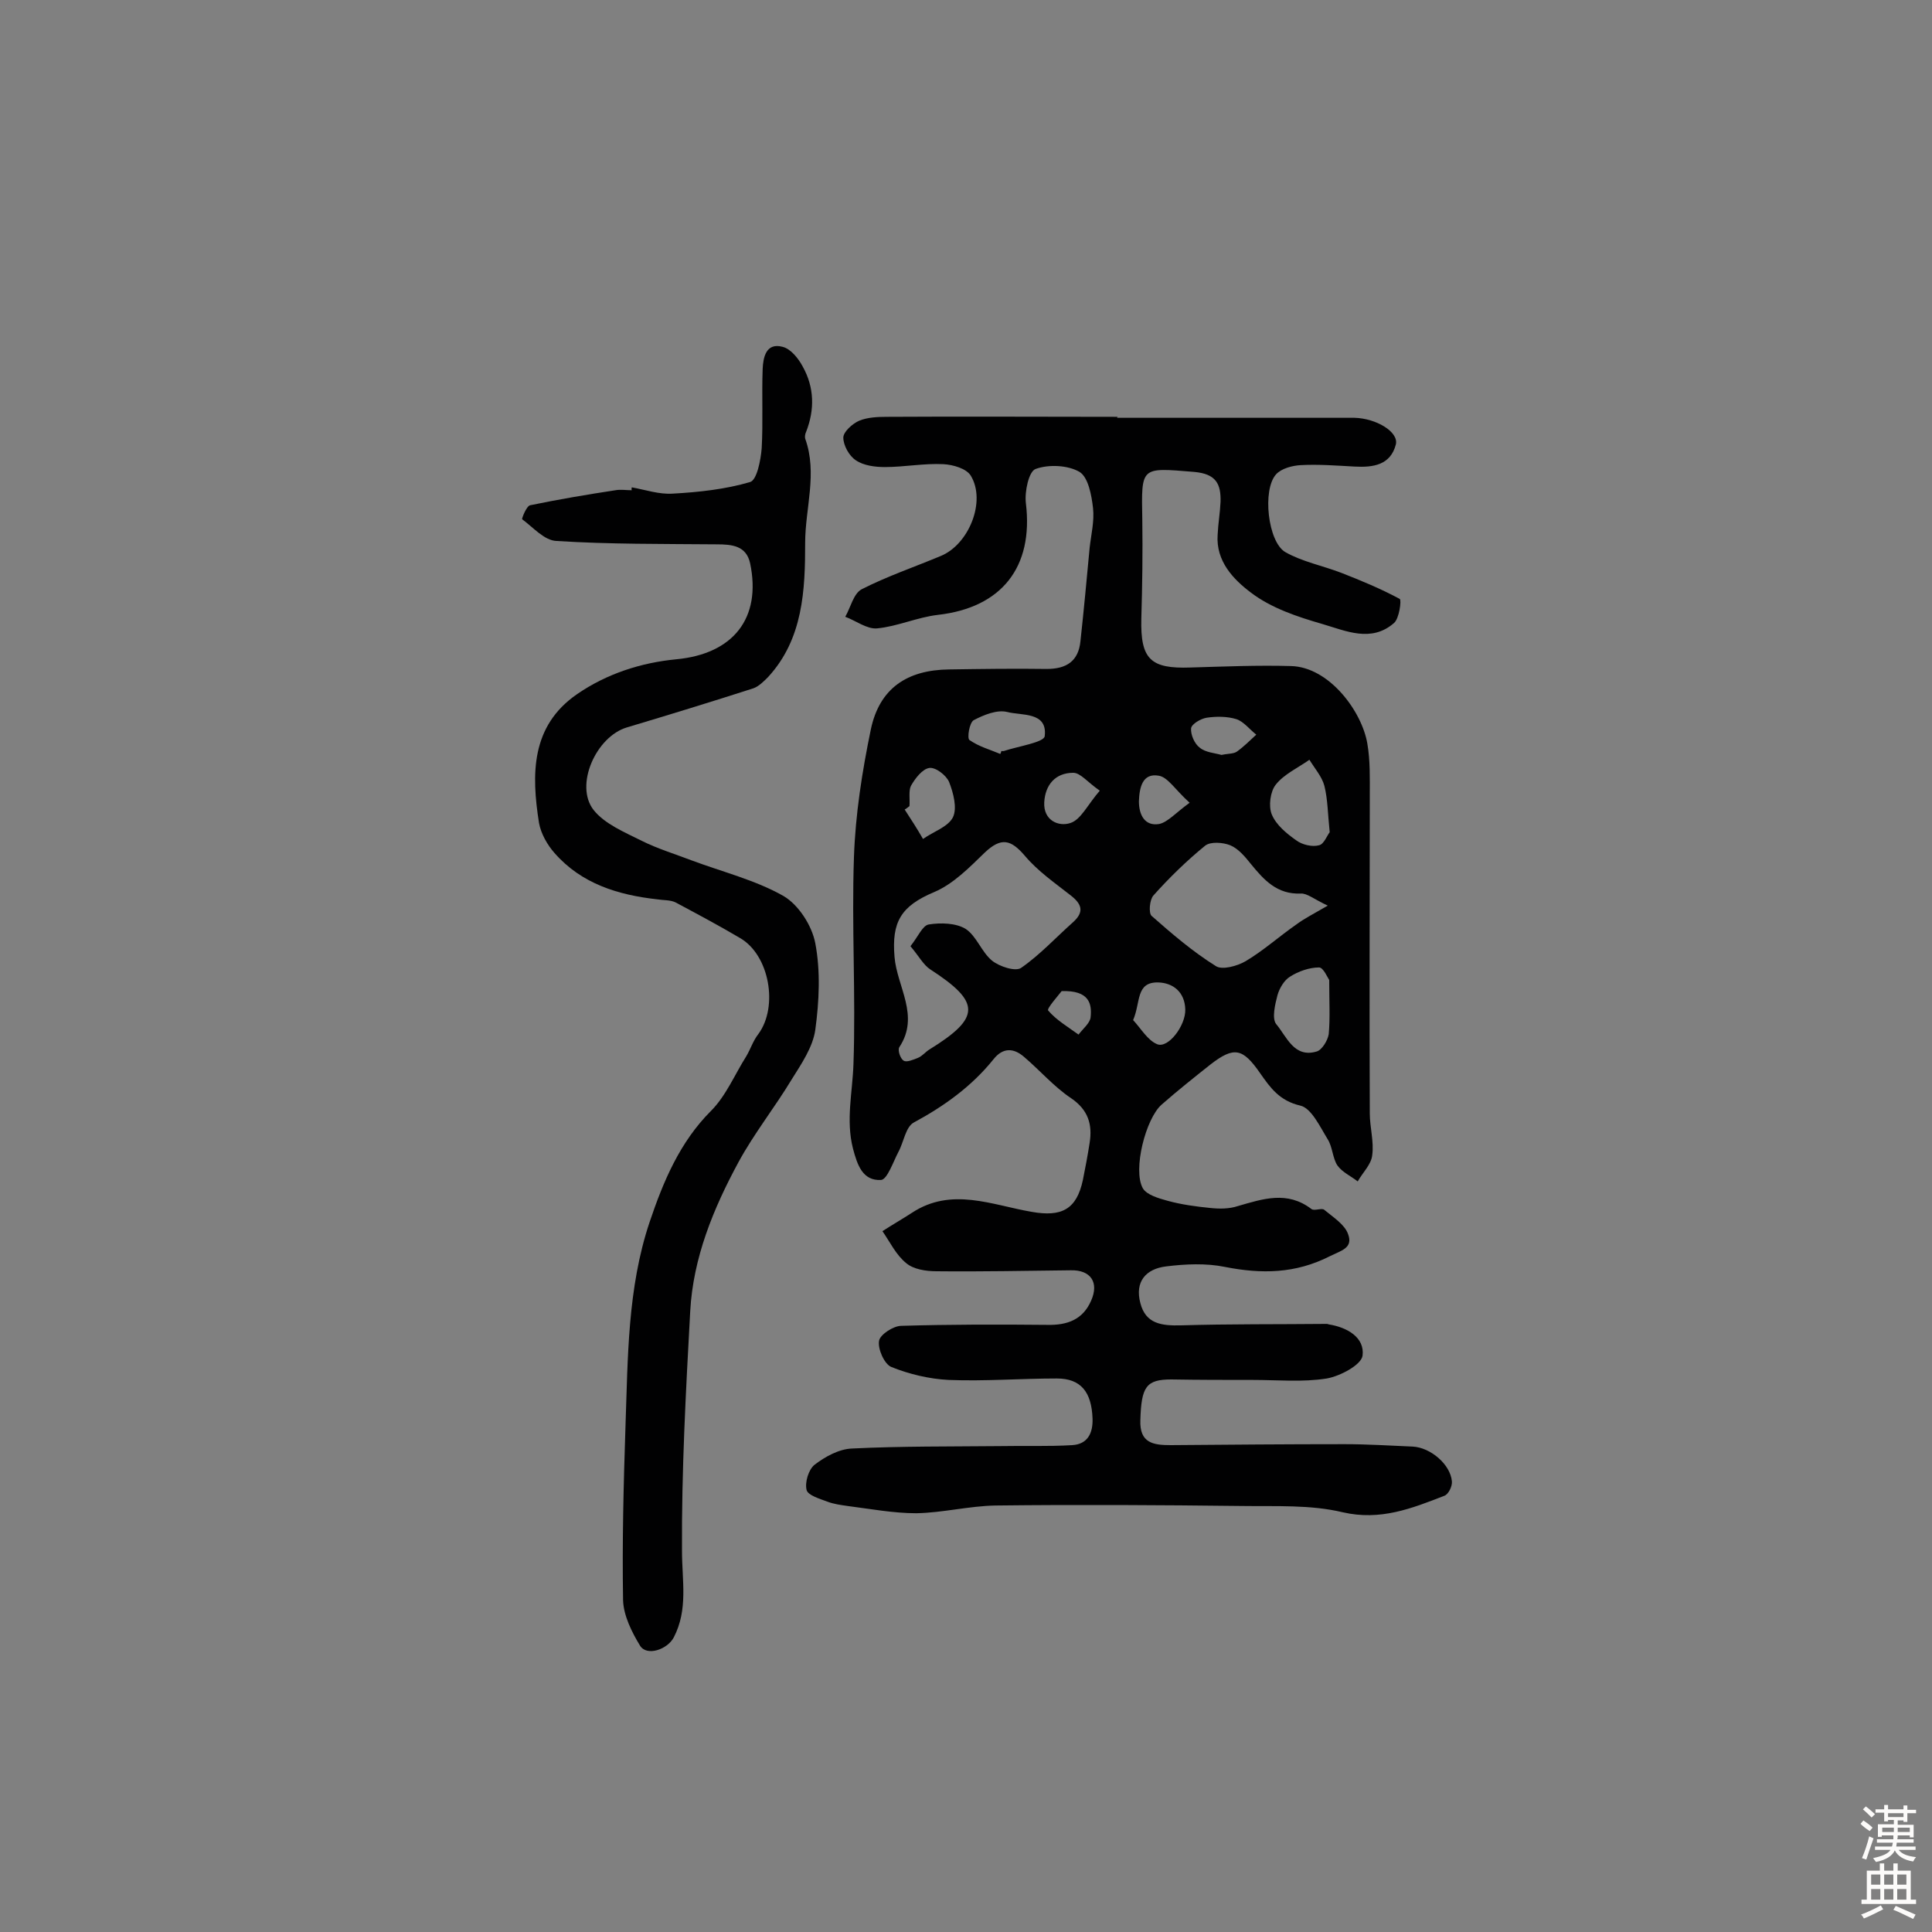
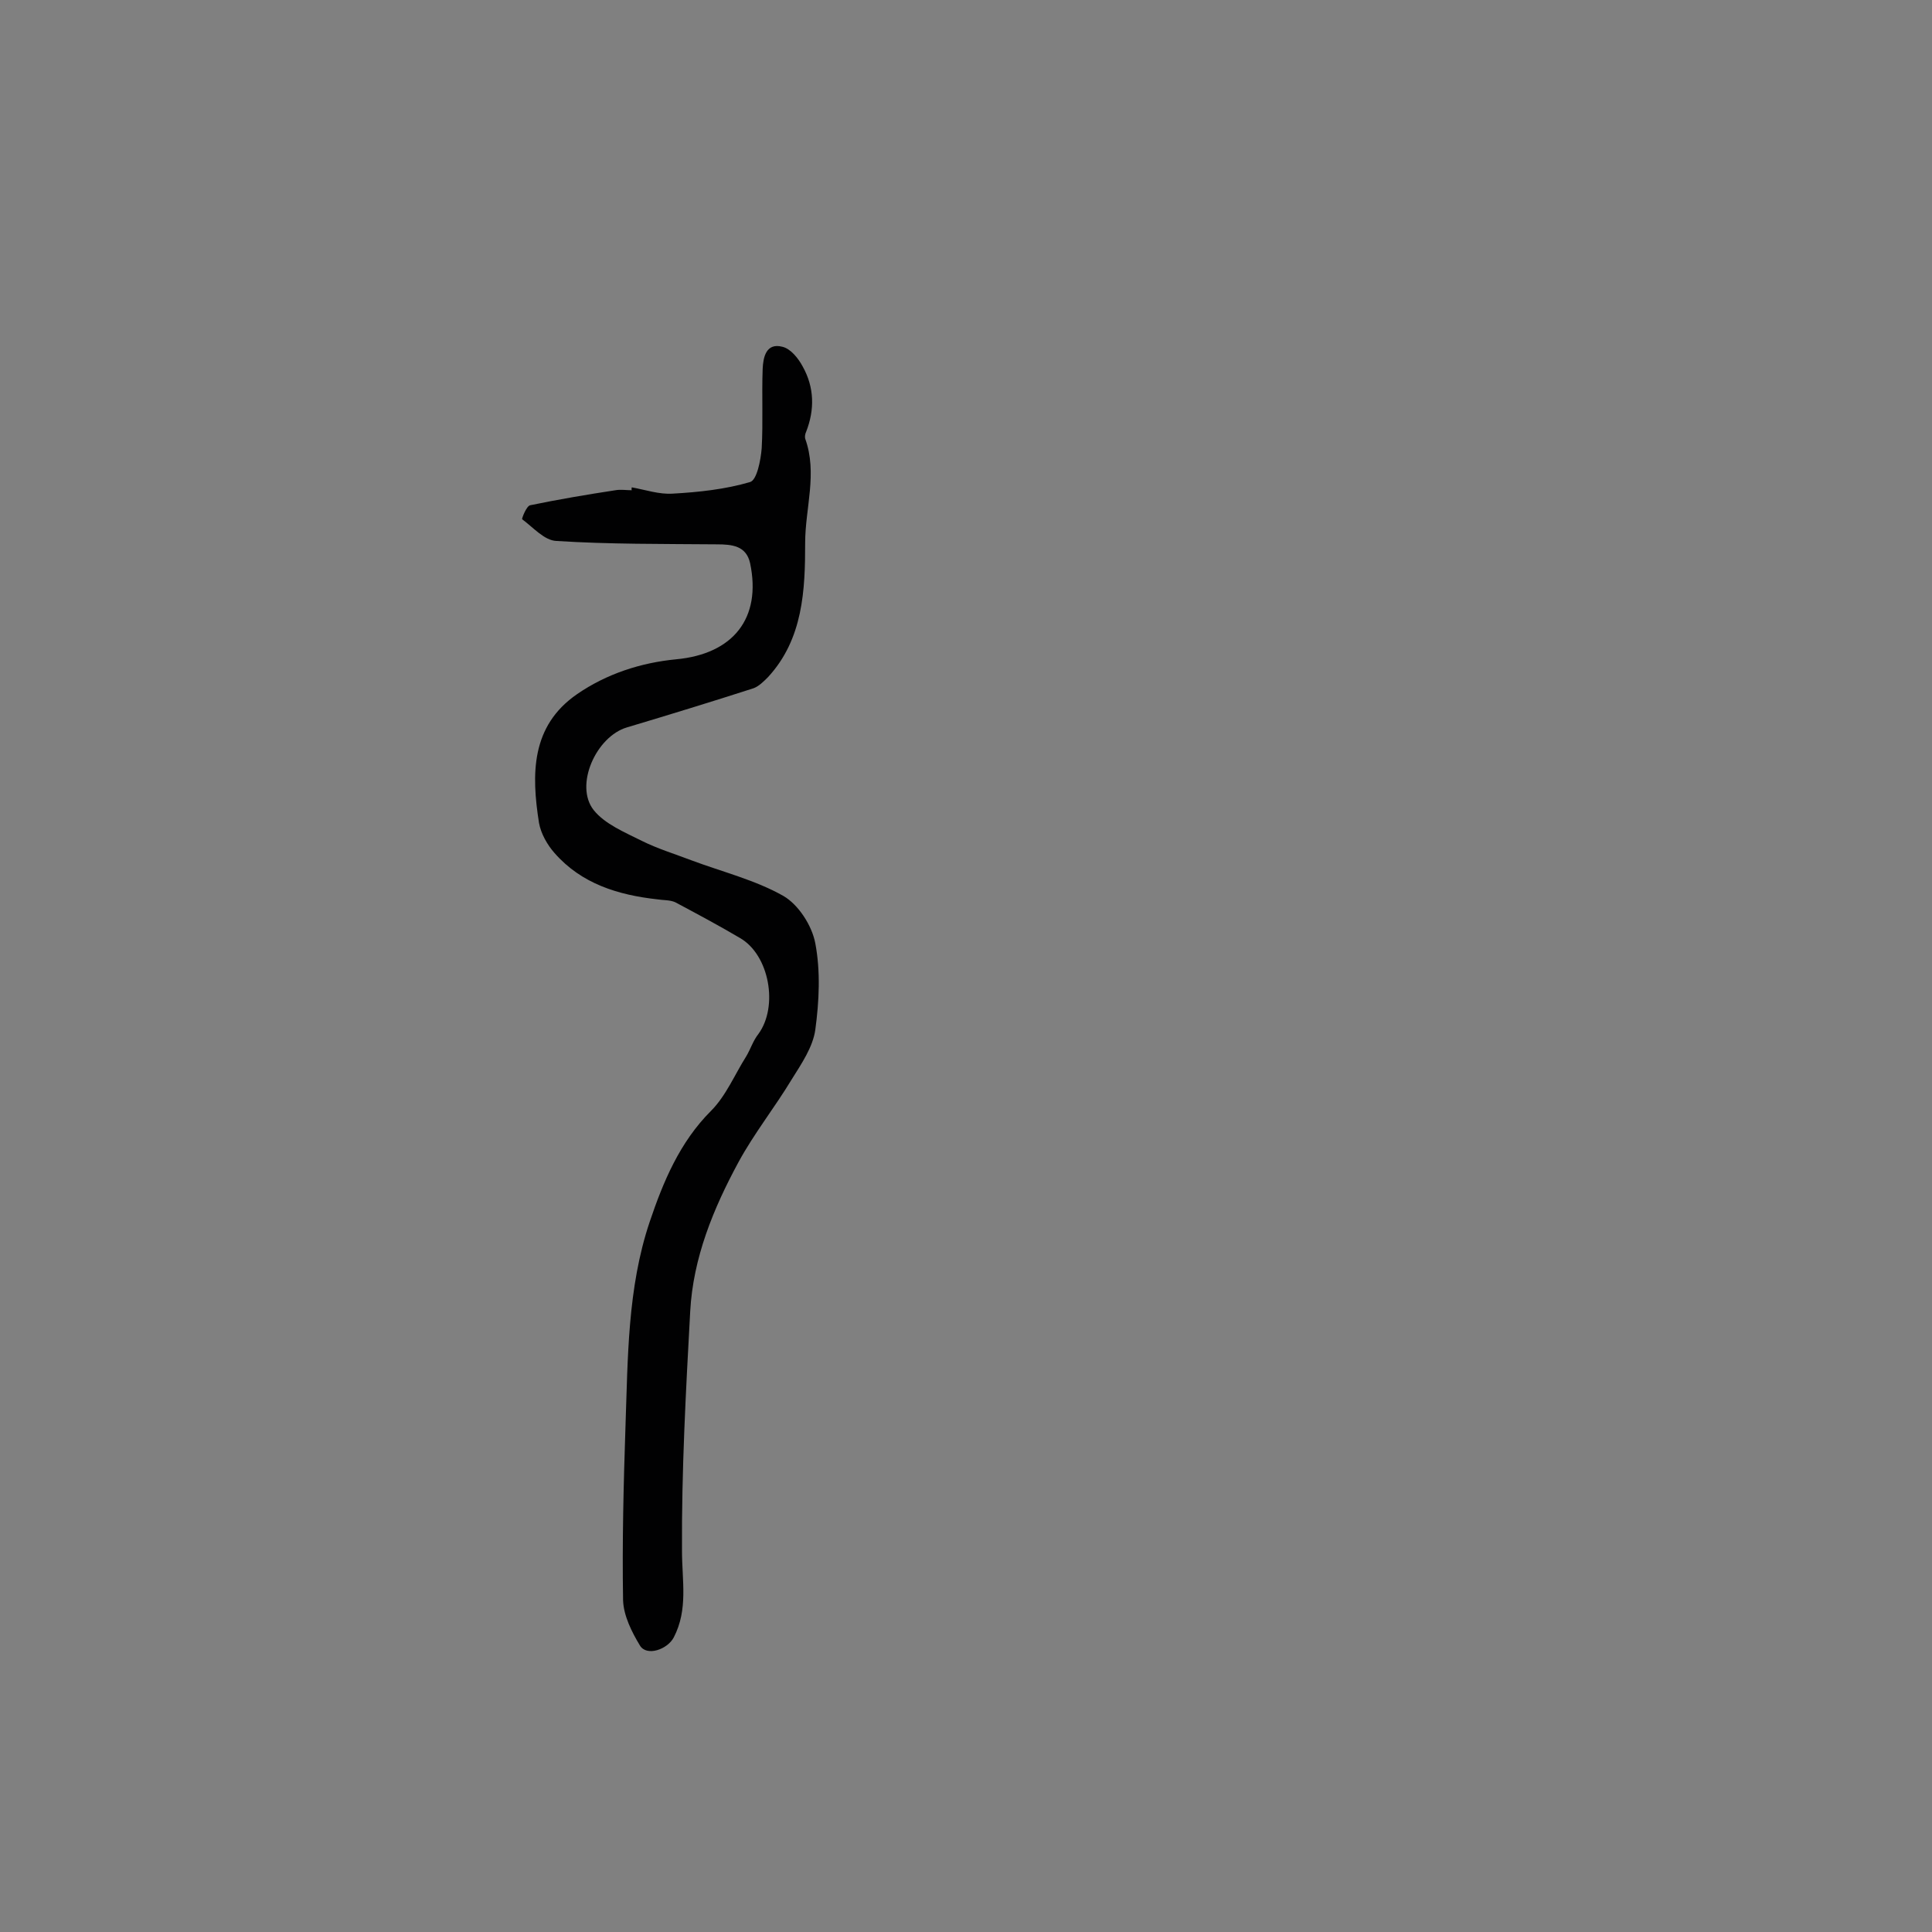
<svg xmlns="http://www.w3.org/2000/svg" enable-background="new 0 0 400 400" viewBox="0 0 400 400">
  <rect x="0" y="0" width="400" height="400" fill="#808080" stroke="none" />
-   <path d="m231.2 86.5h48.7.5c4.5.1 9.2 2.9 8.6 5.5-1.1 4.3-4.7 4.8-8.5 4.6-3.7-.2-7.5-.5-11.2-.3-1.8.1-4 .7-5.1 1.9-2.9 3.2-1.7 14 1.9 16.1 3.5 2 7.7 2.8 11.6 4.3 4.1 1.6 8.2 3.3 12.1 5.4.4.2-.1 4.1-1.2 5-4.7 4.1-10 1.6-14.8.2-5.2-1.5-10.6-3.3-14.8-6.5-3.6-2.7-7.3-6.5-6.9-12 .1-2.3.5-4.5.6-6.8.1-3.7-.9-5.8-5.5-6.2-11.1-.9-10.9-1.2-10.7 9.9.1 6.8 0 13.6-.2 20.5-.2 8.4 1.9 10.4 10.2 10.1 6.9-.2 13.9-.5 20.8-.3 7.9.2 14.7 9.4 15.8 16.1.6 3.5.5 7.1.5 10.7 0 21.9-.1 43.9 0 65.8 0 2.9.9 5.9.5 8.7-.2 1.9-2 3.6-3 5.4-1.4-1.1-3.2-1.9-4.2-3.3-1-1.5-1-3.8-2-5.4-1.6-2.6-3.4-6.5-5.7-7-4.3-1-6.2-3.7-8.3-6.7-3.6-5.2-5.4-5.6-10.3-1.8-3.4 2.7-6.8 5.4-10.1 8.3s-6 13.5-3.9 17.3c.8 1.4 3.3 2.1 5.1 2.6 2.9.8 5.9 1.2 8.9 1.5 1.9.2 3.9.2 5.7-.4 5.2-1.5 10.2-3.2 15.2.6.6.5 2.2-.3 2.7.2 1.8 1.5 4.2 3 4.9 5 1.1 2.9-1.4 3.4-3.8 4.6-7.1 3.6-14.1 3.7-21.7 2.2-3.9-.8-8.2-.6-12.2-.1-4.1.5-6.5 3.1-5.3 7.6 1.1 4.3 4.4 4.7 8.4 4.6 10-.3 20.1-.2 30.1-.3.2 0 .3 0 .5.1 3.8.6 7.5 2.7 7 6.5-.3 1.9-4.6 4.2-7.4 4.7-5 .8-10.2.3-15.3.3-5.6 0-11.3 0-16.9-.1-5.2 0-6.2 1.5-6.4 8.4-.2 4.8 2.7 5.2 6.3 5.2 12-.1 24-.2 36-.2 4.7 0 9.4.3 14.1.5 3.7.2 7.8 3.7 8.1 7.2.1 1-.7 2.7-1.6 3-6.7 2.6-13.2 5.2-21 3.4-6.7-1.6-13.8-1.2-20.7-1.3-17.1-.2-34.1-.3-51.2-.1-5.5.1-10.9 1.5-16.4 1.6-4.7 0-9.5-.9-14.2-1.5-1.4-.2-2.9-.4-4.2-.9-1.6-.6-4-1.3-4.3-2.4-.4-1.6.4-4.2 1.6-5.2 2.2-1.7 5.1-3.3 7.8-3.4 10.2-.5 20.4-.4 30.6-.5 5-.1 10 .1 15-.2 3.2-.2 4.3-2.5 4.2-5.5-.2-5.5-2.4-8.3-7.4-8.3-7.5 0-14.9.6-22.4.3-4-.2-8.2-1.2-11.9-2.7-1.4-.6-2.8-3.7-2.5-5.4.2-1.3 3-3.1 4.6-3.1 10.1-.3 20.1-.3 30.2-.2 4.2.1 7.4-1.1 9.1-5 1.7-3.8-.1-6.4-4.2-6.3-9.3.1-18.5.3-27.8.2-2.2 0-4.8-.4-6.3-1.7-2.1-1.7-3.3-4.3-4.9-6.6 2-1.3 4.1-2.5 6.1-3.8 8.2-5.4 16.6-1.6 24.8-.2 6.2 1.1 9.3-.5 10.6-6.6.5-2.5 1-5.1 1.4-7.7.6-3.8-.3-6.8-3.8-9.2-3.6-2.4-6.5-5.8-9.8-8.6-2.2-1.9-4.4-1.9-6.3.5-4.5 5.6-10.2 9.7-16.5 13.1-1.7.9-2.1 4.1-3.2 6.1-1.1 2.1-2.3 5.7-3.6 5.8-3.8.2-4.9-3.1-5.8-6.5-1.5-5.9-.1-11.6.1-17.5.5-14.3-.4-28.6.1-42.8.3-8.9 1.7-17.8 3.5-26.5 1.8-8.5 7.5-12.3 16.2-12.4 6.7-.1 13.5-.2 20.2-.1 4.1 0 6.6-1.6 7-5.8.7-6.4 1.3-12.9 1.9-19.3.3-2.7 1-5.5.7-8.2s-1-6.4-2.8-7.5c-2.4-1.4-6.4-1.6-9.1-.6-1.4.5-2.3 4.7-2 7.1 1.6 13.2-5 21.6-18.2 23.1-4.3.5-8.4 2.4-12.6 2.8-2.1.2-4.4-1.6-6.6-2.4 1.1-1.9 1.7-4.8 3.4-5.7 5.3-2.7 10.9-4.6 16.4-6.9 5.8-2.4 9.4-11.3 6.2-16.6-.9-1.5-3.7-2.3-5.7-2.4-4-.2-8.1.6-12.1.6-2 0-4.4-.3-6-1.4-1.4-.9-2.6-3.1-2.6-4.7 0-1.2 1.9-2.9 3.3-3.5 1.7-.7 3.8-.8 5.7-.8 15.9-.1 31.8 0 47.8 0-.2.3-.2.3-.2.2zm-42.7 109.4c1.6-2 2.5-4.3 3.8-4.5 2.5-.4 5.6-.3 7.6.9 2.3 1.5 3.3 4.8 5.5 6.6 1.5 1.2 4.8 2.3 6 1.5 3.9-2.7 7.2-6.3 10.8-9.5 2.3-2.1 1.8-3.7-.5-5.5-3.3-2.6-6.8-5-9.5-8.2-2.9-3.4-4.9-3.9-8.3-.7-3.2 3.1-6.5 6.5-10.5 8.2-6.9 2.9-8.8 6.2-8.2 13.4.5 6.2 5.3 12.2 1 18.7-.4.6.2 2.4.9 2.8.6.4 2-.2 3-.6.9-.4 1.5-1.2 2.3-1.7 10.7-6.6 10.7-9.8.2-16.6-1.4-.9-2.4-2.8-4.1-4.8zm86.4-8.4c-2.8-1.3-4.3-2.6-5.6-2.5-4.9.2-7.6-2.8-10.3-6.1-1.2-1.5-2.6-3.2-4.3-3.9-1.5-.6-4.1-.8-5.2.1-3.8 3.1-7.4 6.6-10.7 10.3-.8.9-1 3.6-.4 4.2 4.2 3.7 8.5 7.4 13.3 10.4 1.3.9 4.5 0 6.2-1 3.7-2.2 6.9-5.1 10.5-7.6 1.6-1.2 3.4-2.1 6.5-3.9zm.4-15.2c-.4-3.8-.4-6.8-1.1-9.6-.5-1.9-2-3.6-3.1-5.4-2.4 1.7-5.3 3-7 5.2-1.1 1.4-1.5 4.4-.8 6.1.9 2.2 3.1 4 5.1 5.4 1.2.9 3.3 1.4 4.7 1 1-.2 1.7-2.1 2.2-2.7zm-.1 30.6c-.3-.4-1.2-2.6-2.1-2.6-2 0-4.3.8-6 1.9-1.2.7-2.2 2.4-2.6 3.8-.5 1.9-1.2 4.8-.3 6 2.2 2.6 3.7 7.1 8.4 5.7 1.1-.3 2.3-2.3 2.5-3.6.3-3.3.1-6.7.1-11.2zm-86.9-36c-.3.2-.6.5-1 .7 1.3 2 2.6 4 3.8 6.1 2.1-1.5 5.2-2.5 6.2-4.5.9-1.9.1-5-.8-7.3-.6-1.4-2.8-3.1-4.1-2.9-1.4.2-2.9 2.1-3.8 3.7-.5 1-.2 2.7-.3 4.2zm18.8-10.8c.1-.2.2-.4.2-.6h.5c3-1 8.4-1.8 8.5-3.1.6-5.1-4.8-4.2-7.8-5-2.1-.5-4.8.6-6.9 1.7-.9.5-1.4 3.7-.9 4.1 2 1.4 4.3 2 6.4 2.9zm27.5 55.1c1.6 1.7 3 4.2 5 5 2.3.9 5.9-3.9 5.8-7.2-.1-3.6-2.5-5.5-5.6-5.6-4.7-.1-3.6 4.1-5.2 7.8zm18.3-54.9c1.4-.3 2.5-.2 3.2-.7 1.4-1 2.7-2.3 4-3.5-1.4-1.1-2.6-2.7-4.1-3.2-1.9-.6-4.2-.6-6.2-.3-1.2.2-3.1 1.3-3.2 2.2-.1 1.3.7 3.2 1.8 4 1.2 1 3.1 1.1 4.5 1.5zm-25.2 7.4c-2.6-1.8-4-3.7-5.5-3.7-3.7 0-5.8 2.5-6 6.1-.2 3.8 3 5.1 5.4 4.3 2.2-.7 3.5-3.7 6.1-6.7zm18.6 2.5c-3-2.7-4.5-5.3-6.4-5.6-3.4-.6-4 2.5-4.1 5.3 0 2.8 1.2 5.2 4.2 4.7 1.8-.4 3.4-2.3 6.3-4.4zm-26.5 39c-.6.8-3.1 3.6-2.8 4 1.7 2 4.1 3.4 6.3 5 .9-1.2 2.4-2.4 2.5-3.6.3-2.8-.3-5.6-6-5.4z" fill="#010102" />
  <path d="m130.8 100.9c2.8.5 5.7 1.5 8.5 1.3 5.4-.3 10.9-.9 16-2.4 1.4-.4 2.2-4.5 2.4-7 .3-5.4 0-10.9.2-16.4.1-2.4.7-5.5 4.1-4.6 1.7.4 3.3 2.4 4.2 4.1 2.4 4.3 2.5 8.9.7 13.5-.2.4-.3 1-.2 1.4 2.6 7.2 0 14.4 0 21.6 0 9.7-.4 19.9-7.7 27.8-.9.9-1.9 1.9-3 2.3-8.7 2.8-17.5 5.5-26.2 8.1-6.4 1.9-10.9 12-6.9 17.1 2.3 2.9 6.4 4.6 10 6.4 3.2 1.6 6.8 2.7 10.2 4 6.4 2.4 13.3 4.1 19.1 7.4 3.1 1.8 5.9 6.1 6.6 9.8 1.1 5.8.8 12 0 17.9-.5 3.6-2.9 7.1-4.9 10.3-3.5 5.8-7.8 11.2-11 17.1-5.2 9.6-9.4 19.8-10 30.9-.9 16.5-1.8 33-1.7 49.6 0 6.2 1.3 12.1-1.7 17.9-1.3 2.5-5.6 4-7 1.7-1.7-2.8-3.4-6.2-3.5-9.4-.2-12 .1-24 .5-36 .5-14.2.4-28.6 5-42.3 2.8-8.3 6.2-16.5 12.7-23 3.1-3.1 4.9-7.5 7.3-11.3.9-1.5 1.4-3.2 2.5-4.6 4.2-5.7 2.3-16.4-3.8-19.9-4.4-2.6-8.9-5-13.4-7.4-1.1-.5-2.5-.4-3.7-.6-8.1-.9-15.7-3.2-21.3-9.6-1.5-1.7-2.8-4-3.2-6.2-1.6-10.1-1.7-20.1 7.9-26.7 6.1-4.2 13.2-6.5 20.5-7.2 11.8-1.1 17.7-8.5 15.3-19.9-.8-3.6-3.7-3.9-6.9-3.9-11.1-.1-22.2 0-33.2-.7-2.5-.1-4.8-2.8-7.1-4.5-.1-.1.9-2.8 1.7-2.9 5.8-1.2 11.7-2.2 17.6-3.1 1.1-.2 2.3 0 3.4 0-.1-.3 0-.4 0-.6z" fill="#010102" />
  <g fill="#fcfbfa">
-     <path d="m385.2 377.6.6-.7c.6.4 1.3.9 1.9 1.5l-.6.7c-.8-.5-1.4-1-1.9-1.5zm.3 7.1c.6-1.4 1.1-2.9 1.5-4.5.3.1.6.3.9.4-.5 1.4-1 2.9-1.5 4.4zm.2-10.1.6-.6c.7.5 1.3 1.1 1.9 1.6l-.7.7c-.6-.6-1.2-1.2-1.8-1.7zm8.4-.8h.8v.9h1.8v.7h-1.8v1.8h-.8v-.3h-1.2v.9h3.3v2.6h-.8v-.4h-2.5c0 .3 0 .6-.1.8h3.4v.7h-3.5c0 .3-.1.6-.1.8h4v.7h-3.5c.7.9 1.9 1.3 3.6 1.5-.2.2-.4.5-.6.9-1.9-.3-3.2-1.1-3.8-2.3-.5 1.1-1.8 2-3.9 2.4-.2-.3-.4-.5-.6-.8 1.9-.4 3.1-.9 3.6-1.7h-3.2v-.7h3.5c.1-.2.1-.5.2-.8h-3.3v-.7h3.4c0-.2 0-.5 0-.8h-2.4v.3h-.8v-2.6h3.3v-.9h-1.2v.3h-.8v-1.8h-1.8v-.7h1.8v-.9h.8v.9h3.2zm-4.4 5.5h2.4c0-.3 0-.6 0-.9h-2.4zm1.2-3.1h3.2v-.8h-3.2zm4.4 2.2h-2.4v.9h2.5v-.9z" />
-     <path d="m389.2 385.8h.9v1.5h1.9v-1.5h.9v1.5h2.7v6h1.1v.9h-11.3v-.9h1.1v-6h2.7zm.2 8.7.5.8c-1.2.6-2.5 1.3-4 1.9-.2-.3-.3-.6-.6-.8 1.6-.6 3-1.3 4.1-1.9zm-2-4.3h1.9v-2.1h-1.9zm0 3.1h1.9v-2.2h-1.9zm2.7-3.1h1.9v-2.1h-1.9zm0 3.1h1.9v-2.2h-1.9zm2.4 1.3c1.4.6 2.7 1.2 4.1 1.8l-.5.9c-1.5-.7-2.8-1.4-4.1-1.9zm2.2-6.5h-1.9v2.1h1.9zm-1.9 5.2h1.9v-2.2h-1.9z" />
-   </g>
+     </g>
</svg>